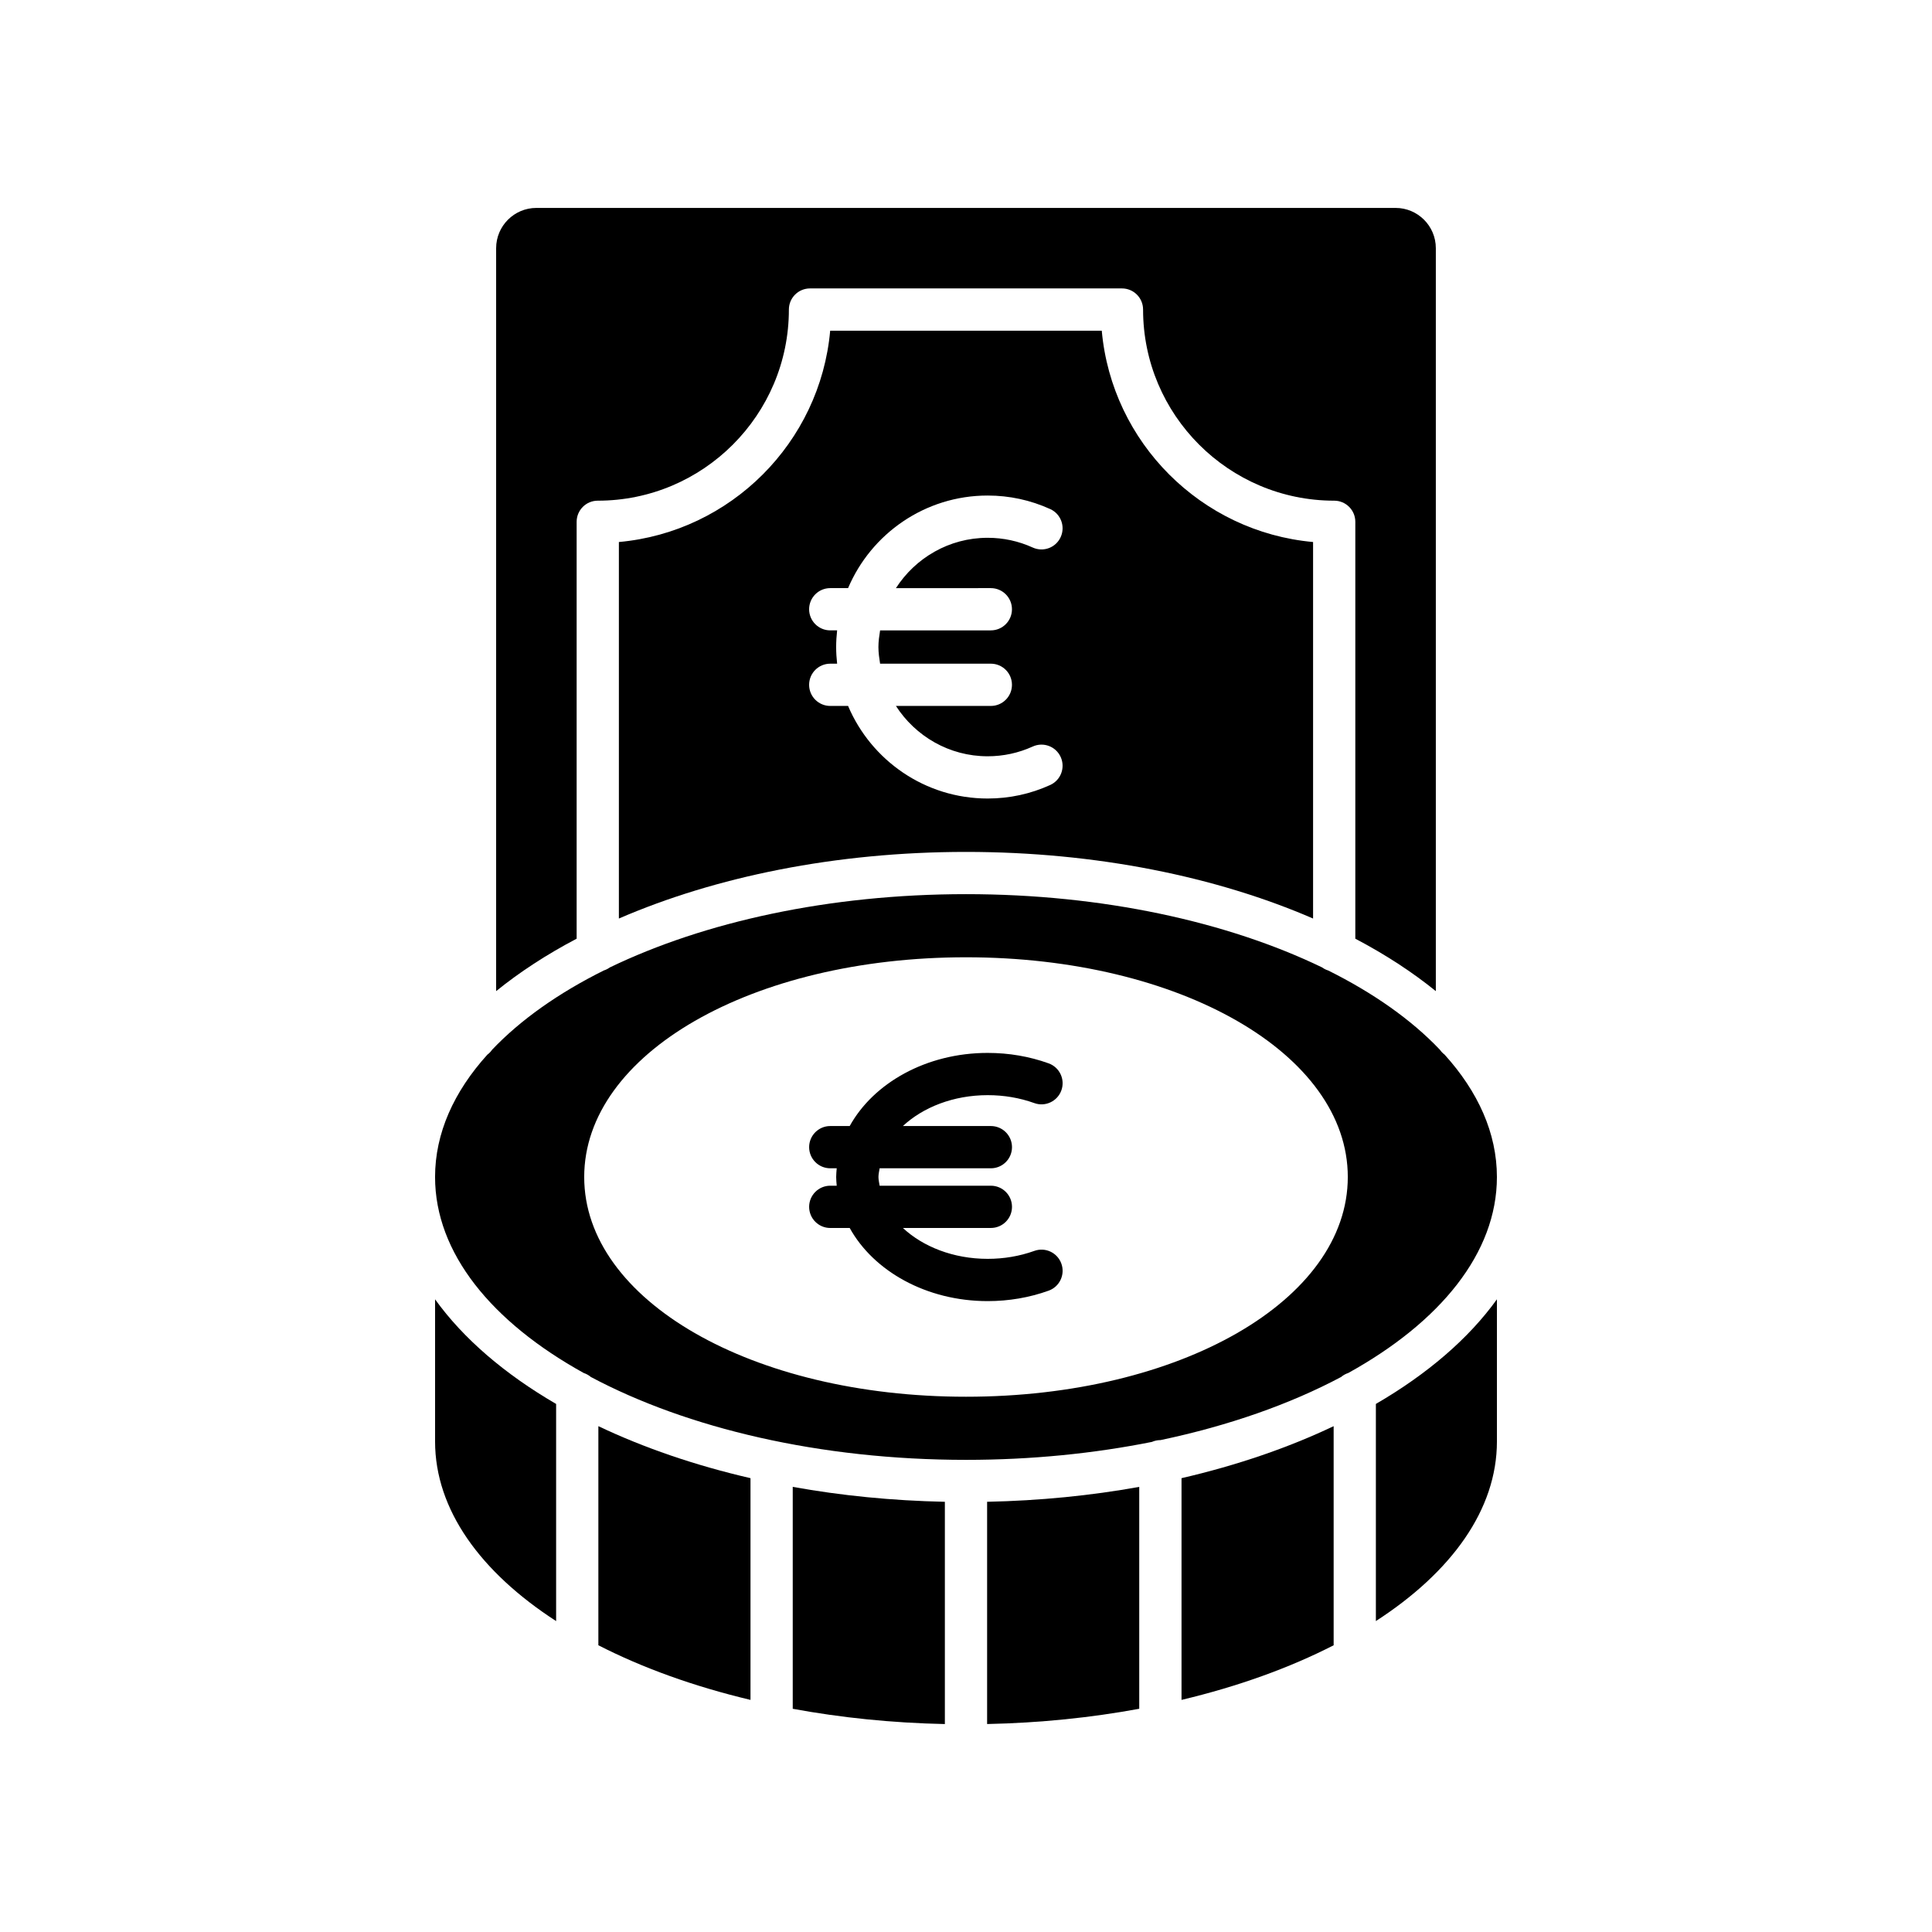
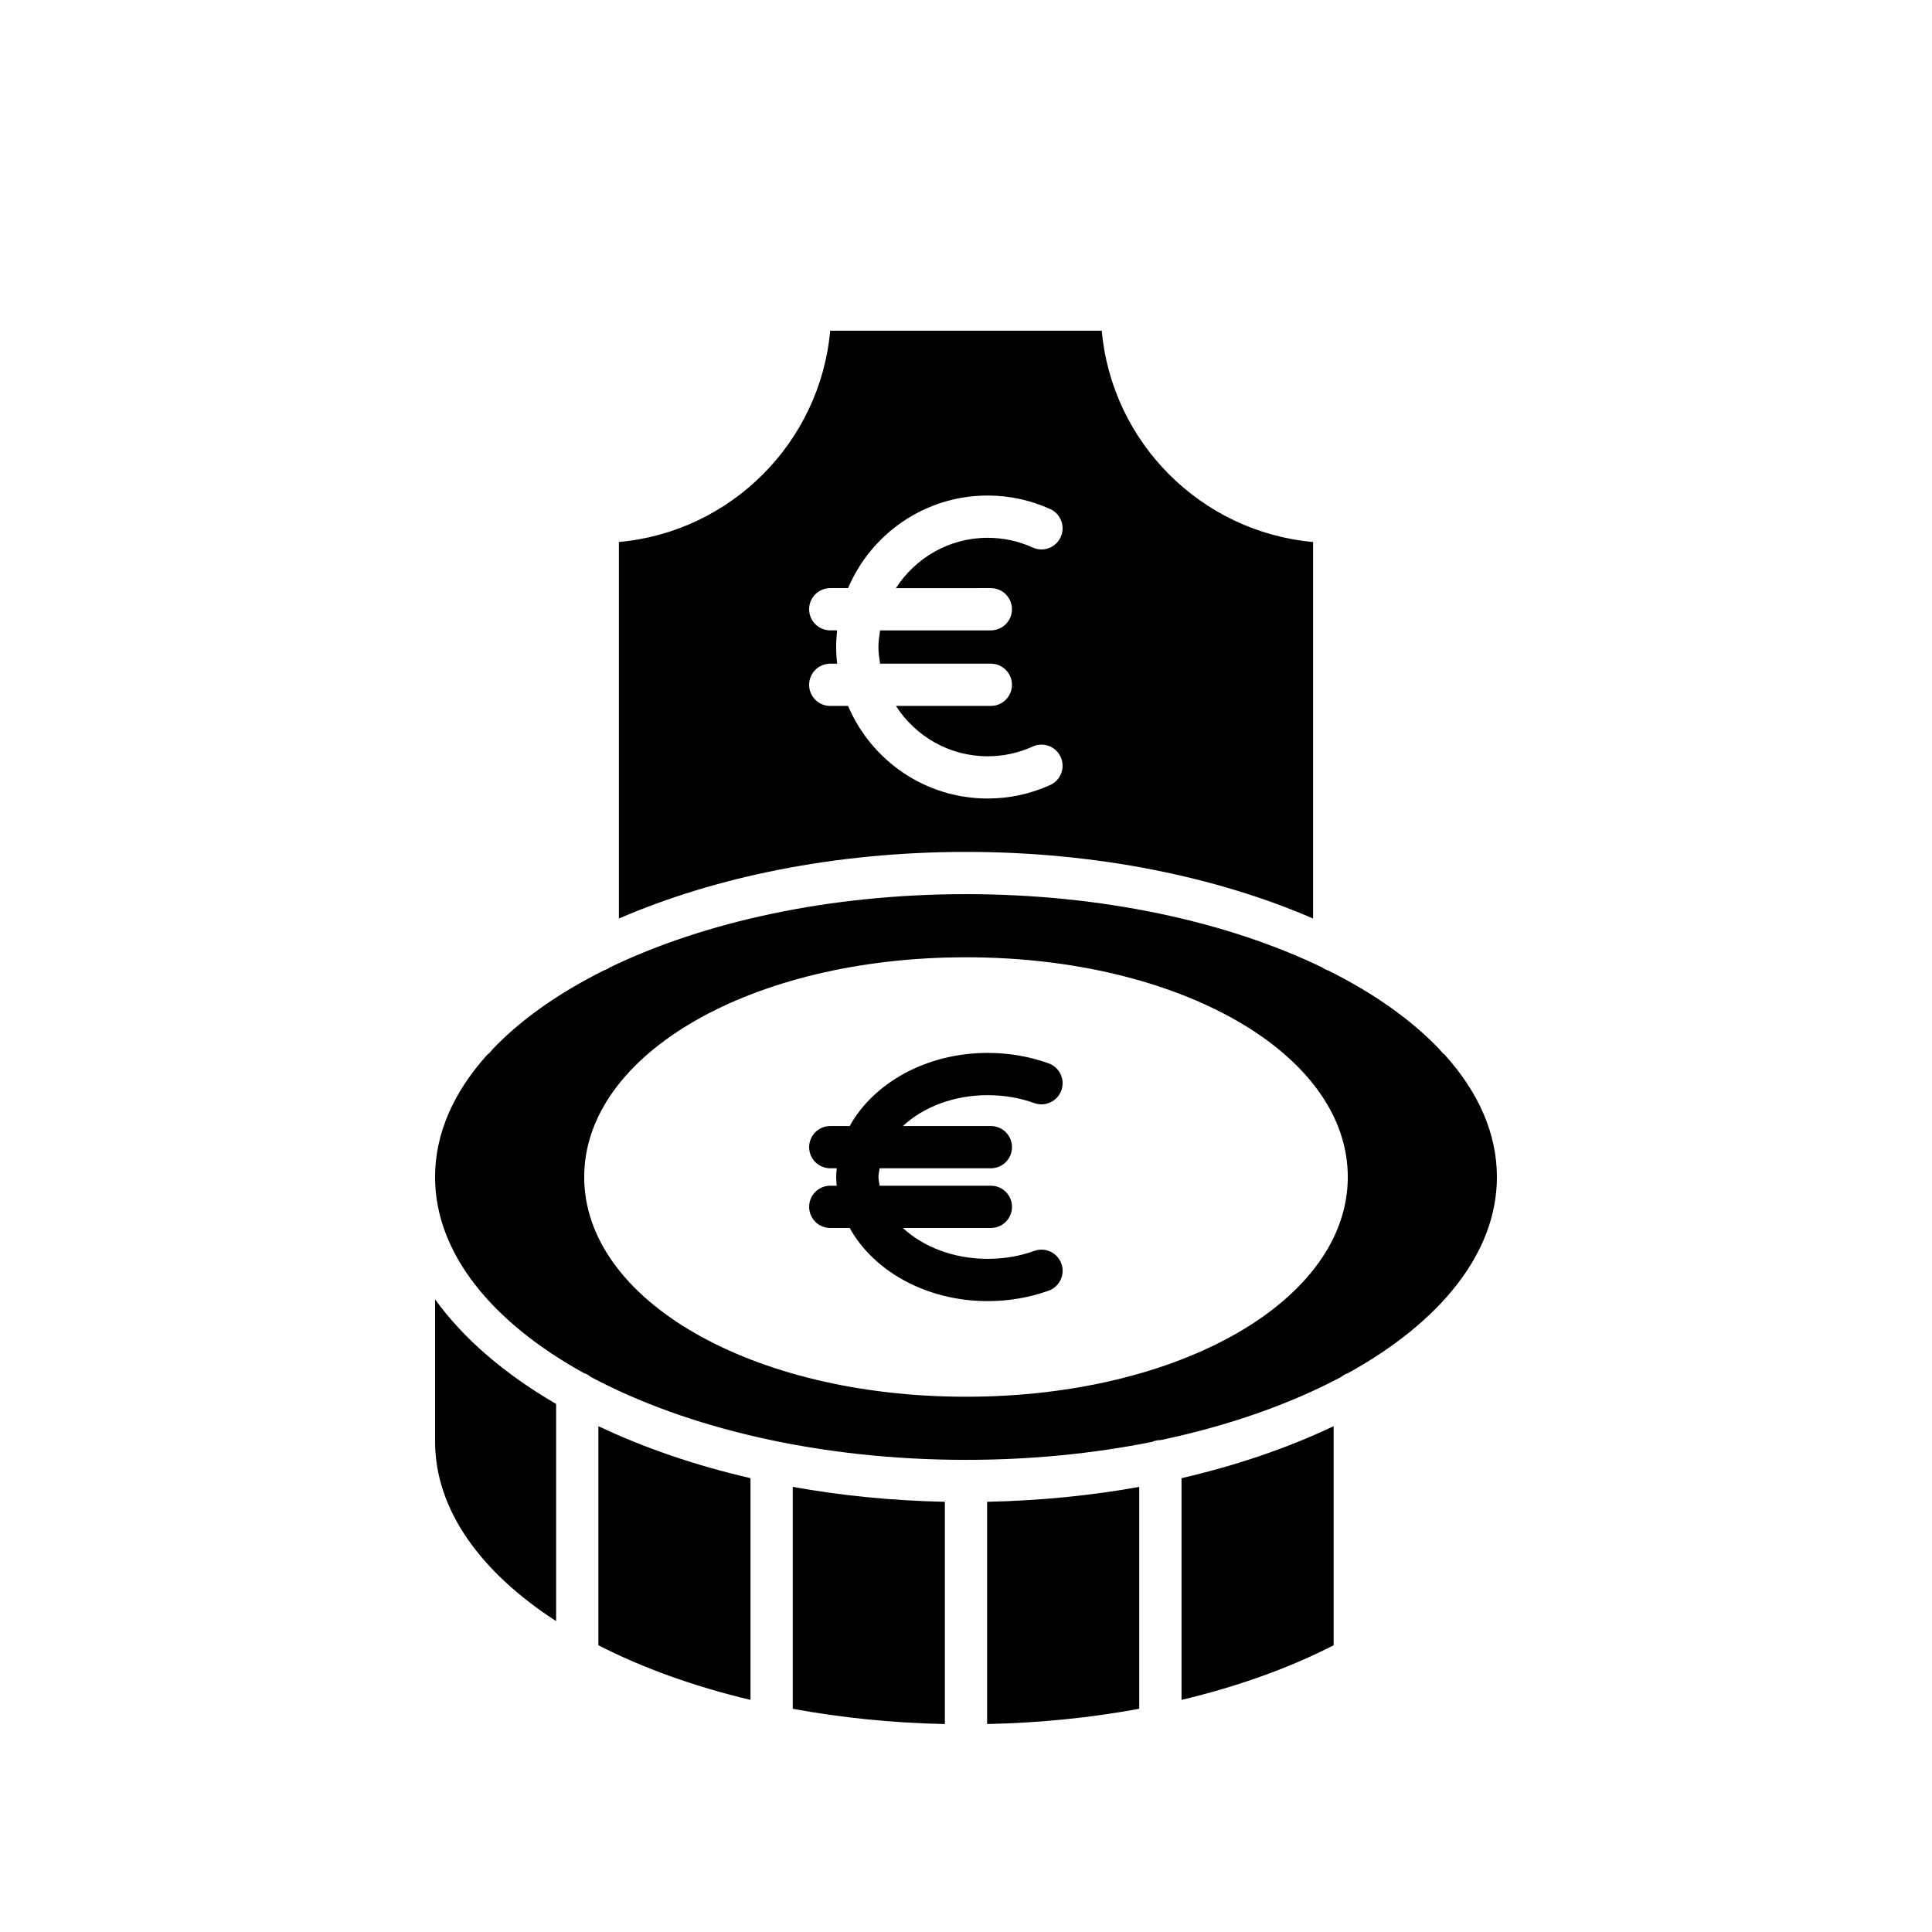
<svg xmlns="http://www.w3.org/2000/svg" fill="#000000" width="800px" height="800px" version="1.1" viewBox="144 144 512 512">
  <g>
-     <path d="m275.48 209.77v196.89c6.234-5.055 13.383-9.715 21.336-13.895v-110.48c0-3.09 2.504-5.598 5.598-5.598 27.93 0 50.648-22.723 50.648-50.652 0-3.09 2.504-5.598 5.598-5.598h82.668c3.094 0 5.598 2.508 5.598 5.598 0 27.934 22.719 50.652 50.648 50.652 3.094 0 5.598 2.508 5.598 5.598v110.48c7.953 4.184 15.105 8.844 21.336 13.895v-196.89c0-5.883-4.785-10.668-10.664-10.668h-227.7c-5.883 0-10.664 4.789-10.664 10.668z" />
    <path d="m259.3 526.01c0 18.055 12.047 34.641 32.078 47.594v-57.543c-13.633-7.922-24.598-17.32-32.078-27.727z" />
    <path d="m342.89 535.73c-14.727-3.402-28.309-8.07-40.316-13.781v58.062c11.691 5.988 25.312 10.91 40.316 14.477z" />
    <path d="m394.4 541.99c-14-0.289-27.523-1.645-40.316-3.953v58.809c12.719 2.348 26.25 3.75 40.316 4.047z" />
    <path d="m445.91 538.04c-12.793 2.305-26.316 3.66-40.316 3.949v58.898c14.066-0.293 27.598-1.699 40.316-4.043z" />
    <path d="m497.43 521.95c-12.008 5.707-25.59 10.375-40.316 13.781v58.758c15.004-3.566 28.625-8.488 40.316-14.477z" />
-     <path d="m540.7 488.33c-7.481 10.41-18.445 19.809-32.078 27.727v57.543c20.031-12.953 32.078-29.539 32.078-47.594z" />
    <path d="m273.16 423.49c-8.879 9.82-13.863 20.82-13.863 32.43 0 20.152 15.027 38.453 39.395 51.938 0.703 0.23 1.332 0.582 1.883 1.051 25.473 13.566 60.633 21.965 99.41 21.969 0.004 0 0.008-0.004 0.012-0.004 0 0 0.008 0.004 0.012 0.004 17.328 0 33.926-1.688 49.266-4.758 0.688-0.301 1.438-0.477 2.234-0.477 0.004 0 0.008 0.004 0.012 0.004 18.086-3.805 34.367-9.535 47.898-16.738 0.551-0.473 1.18-0.82 1.883-1.051 24.363-13.484 39.395-31.789 39.395-51.938 0-11.617-4.988-22.625-13.879-32.449-0.48-0.359-0.879-0.781-1.223-1.273-7.512-7.91-17.57-15.016-29.609-21.012-0.598-0.18-1.125-0.457-1.617-0.812-24.977-12.059-58.09-19.414-94.367-19.414-36.289 0-69.414 7.359-94.395 19.422-0.484 0.344-0.996 0.613-1.574 0.793-12.039 5.996-22.094 13.098-29.609 21.004-0.355 0.512-0.766 0.945-1.262 1.312zm126.84-25.801c56.738 0 101.18 25.578 101.18 58.23-0.004 32.652-44.445 58.23-101.18 58.23s-101.18-25.574-101.18-58.227c0-32.656 44.445-58.234 101.18-58.234z" />
    <path d="m435.98 231.64h-71.973c-2.668 29.648-26.348 53.328-55.996 56v99.781c25.551-11.066 57.43-17.656 91.984-17.656s66.434 6.59 91.984 17.656v-99.781c-29.648-2.672-53.332-26.352-56-56zm-29.398 68.219c3.094 0 5.598 2.508 5.598 5.598s-2.504 5.598-5.598 5.598h-29.348c-0.223 1.449-0.445 2.902-0.445 4.414 0 1.512 0.223 2.965 0.445 4.414h29.348c3.094 0 5.598 2.508 5.598 5.598 0 3.09-2.504 5.598-5.598 5.598h-25.152c5.156 8 14.098 13.34 24.305 13.34 4.16 0 8.18-0.871 11.945-2.582 2.844-1.289 6.141-0.031 7.414 2.777 1.277 2.816 0.039 6.133-2.777 7.414-5.231 2.379-10.812 3.586-16.582 3.586-16.602 0-30.879-10.133-36.984-24.535h-4.727c-3.094 0-5.598-2.508-5.598-5.598 0-3.09 2.504-5.598 5.598-5.598h1.824c-0.16-1.449-0.258-2.922-0.258-4.414 0-1.492 0.098-2.965 0.258-4.414h-1.824c-3.094 0-5.598-2.508-5.598-5.598s2.504-5.598 5.598-5.598h4.727c6.102-14.402 20.383-24.535 36.984-24.535 5.769 0 11.348 1.207 16.582 3.586 2.816 1.277 4.055 4.598 2.777 7.414-1.273 2.809-4.57 4.066-7.414 2.777-3.766-1.711-7.785-2.578-11.945-2.578-10.207 0-19.148 5.336-24.305 13.34z" />
    <path d="m358.43 463.83c0 3.09 2.504 5.598 5.598 5.598h5.152c6.305 11.41 20.305 19.379 36.559 19.379 5.606 0 11.039-0.93 16.156-2.766 2.91-1.043 4.422-4.246 3.379-7.16-1.043-2.914-4.246-4.43-7.16-3.383-3.898 1.398-8.062 2.109-12.371 2.109-9.113 0-17.156-3.234-22.469-8.184h23.316c3.094 0 5.598-2.508 5.598-5.598 0-3.09-2.504-5.598-5.598-5.598h-29.48c-0.109-0.77-0.312-1.52-0.312-2.309 0-0.789 0.199-1.539 0.312-2.309h29.48c3.094 0 5.598-2.508 5.598-5.598 0-3.09-2.504-5.598-5.598-5.598h-23.316c5.309-4.949 13.352-8.184 22.469-8.184 4.32 0 8.48 0.707 12.371 2.106 2.891 1.051 6.117-0.469 7.16-3.375 1.043-2.906-0.469-6.113-3.379-7.16-5.106-1.836-10.547-2.766-16.156-2.766-16.254 0-30.254 7.973-36.559 19.379h-5.152c-3.094 0-5.598 2.508-5.598 5.598 0 3.09 2.504 5.598 5.598 5.598h1.711c-0.066 0.766-0.145 1.531-0.145 2.309 0 0.781 0.078 1.543 0.145 2.309h-1.711c-3.094 0.004-5.598 2.508-5.598 5.602z" />
  </g>
</svg>